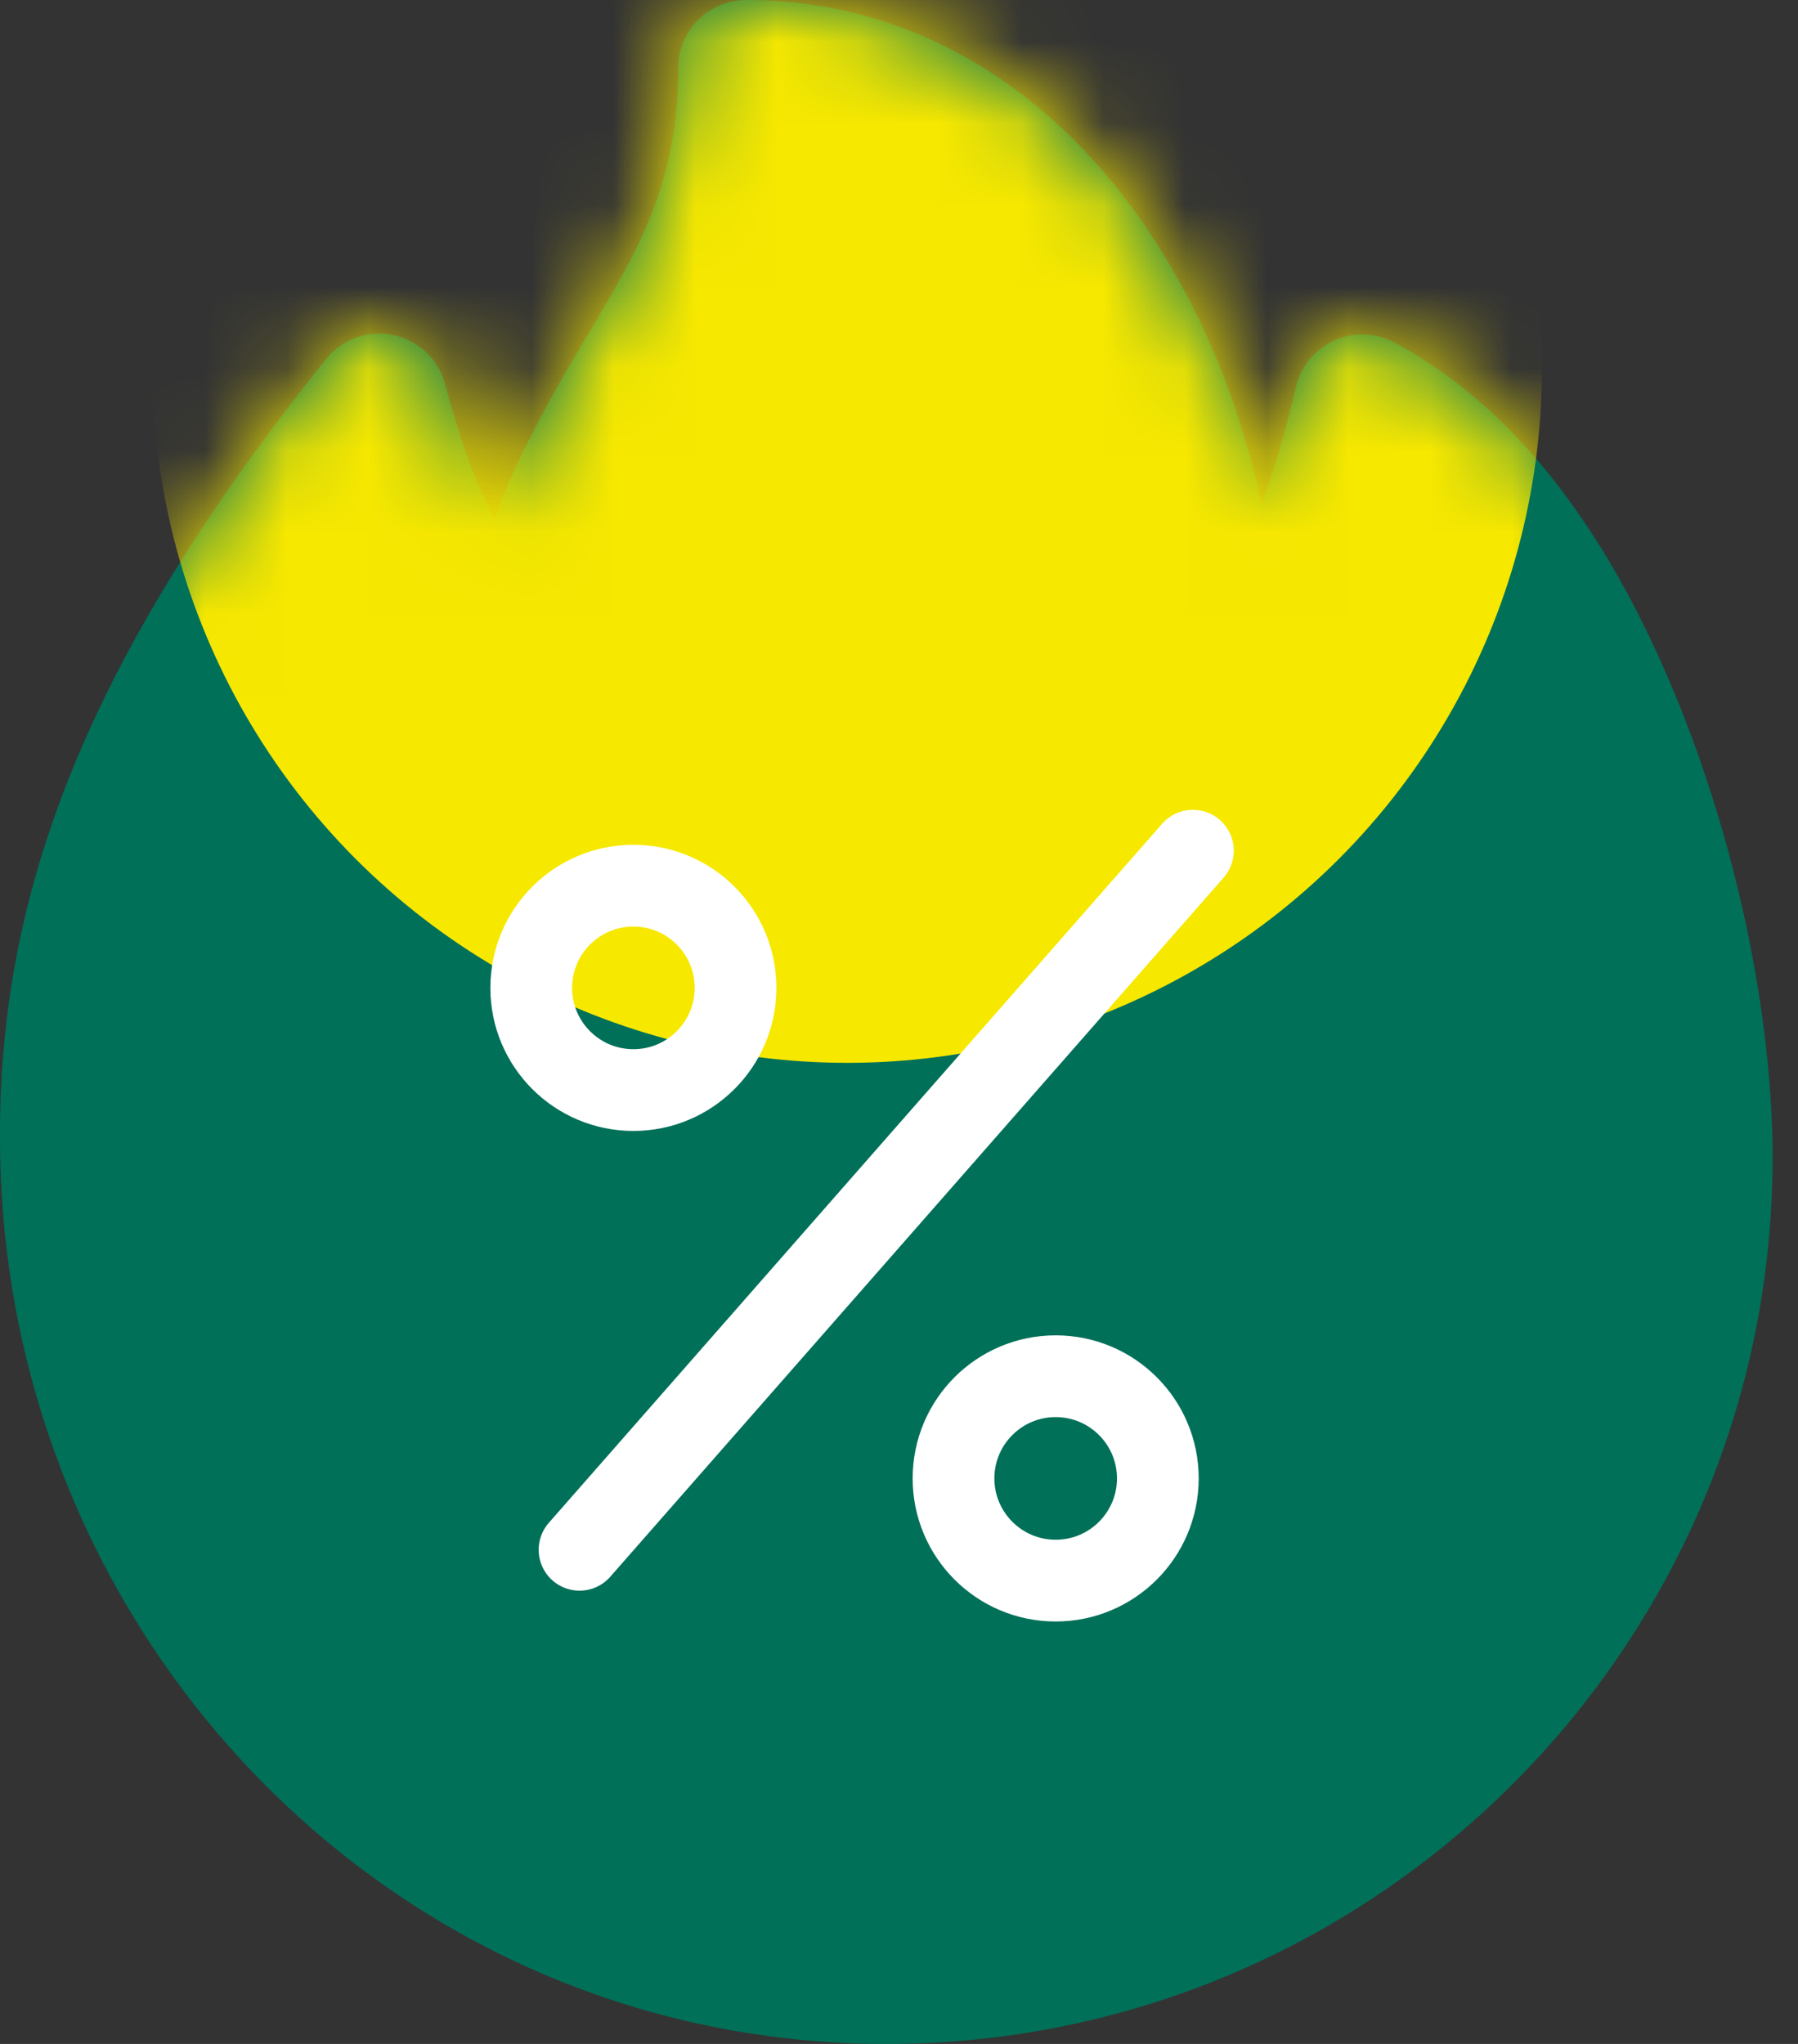
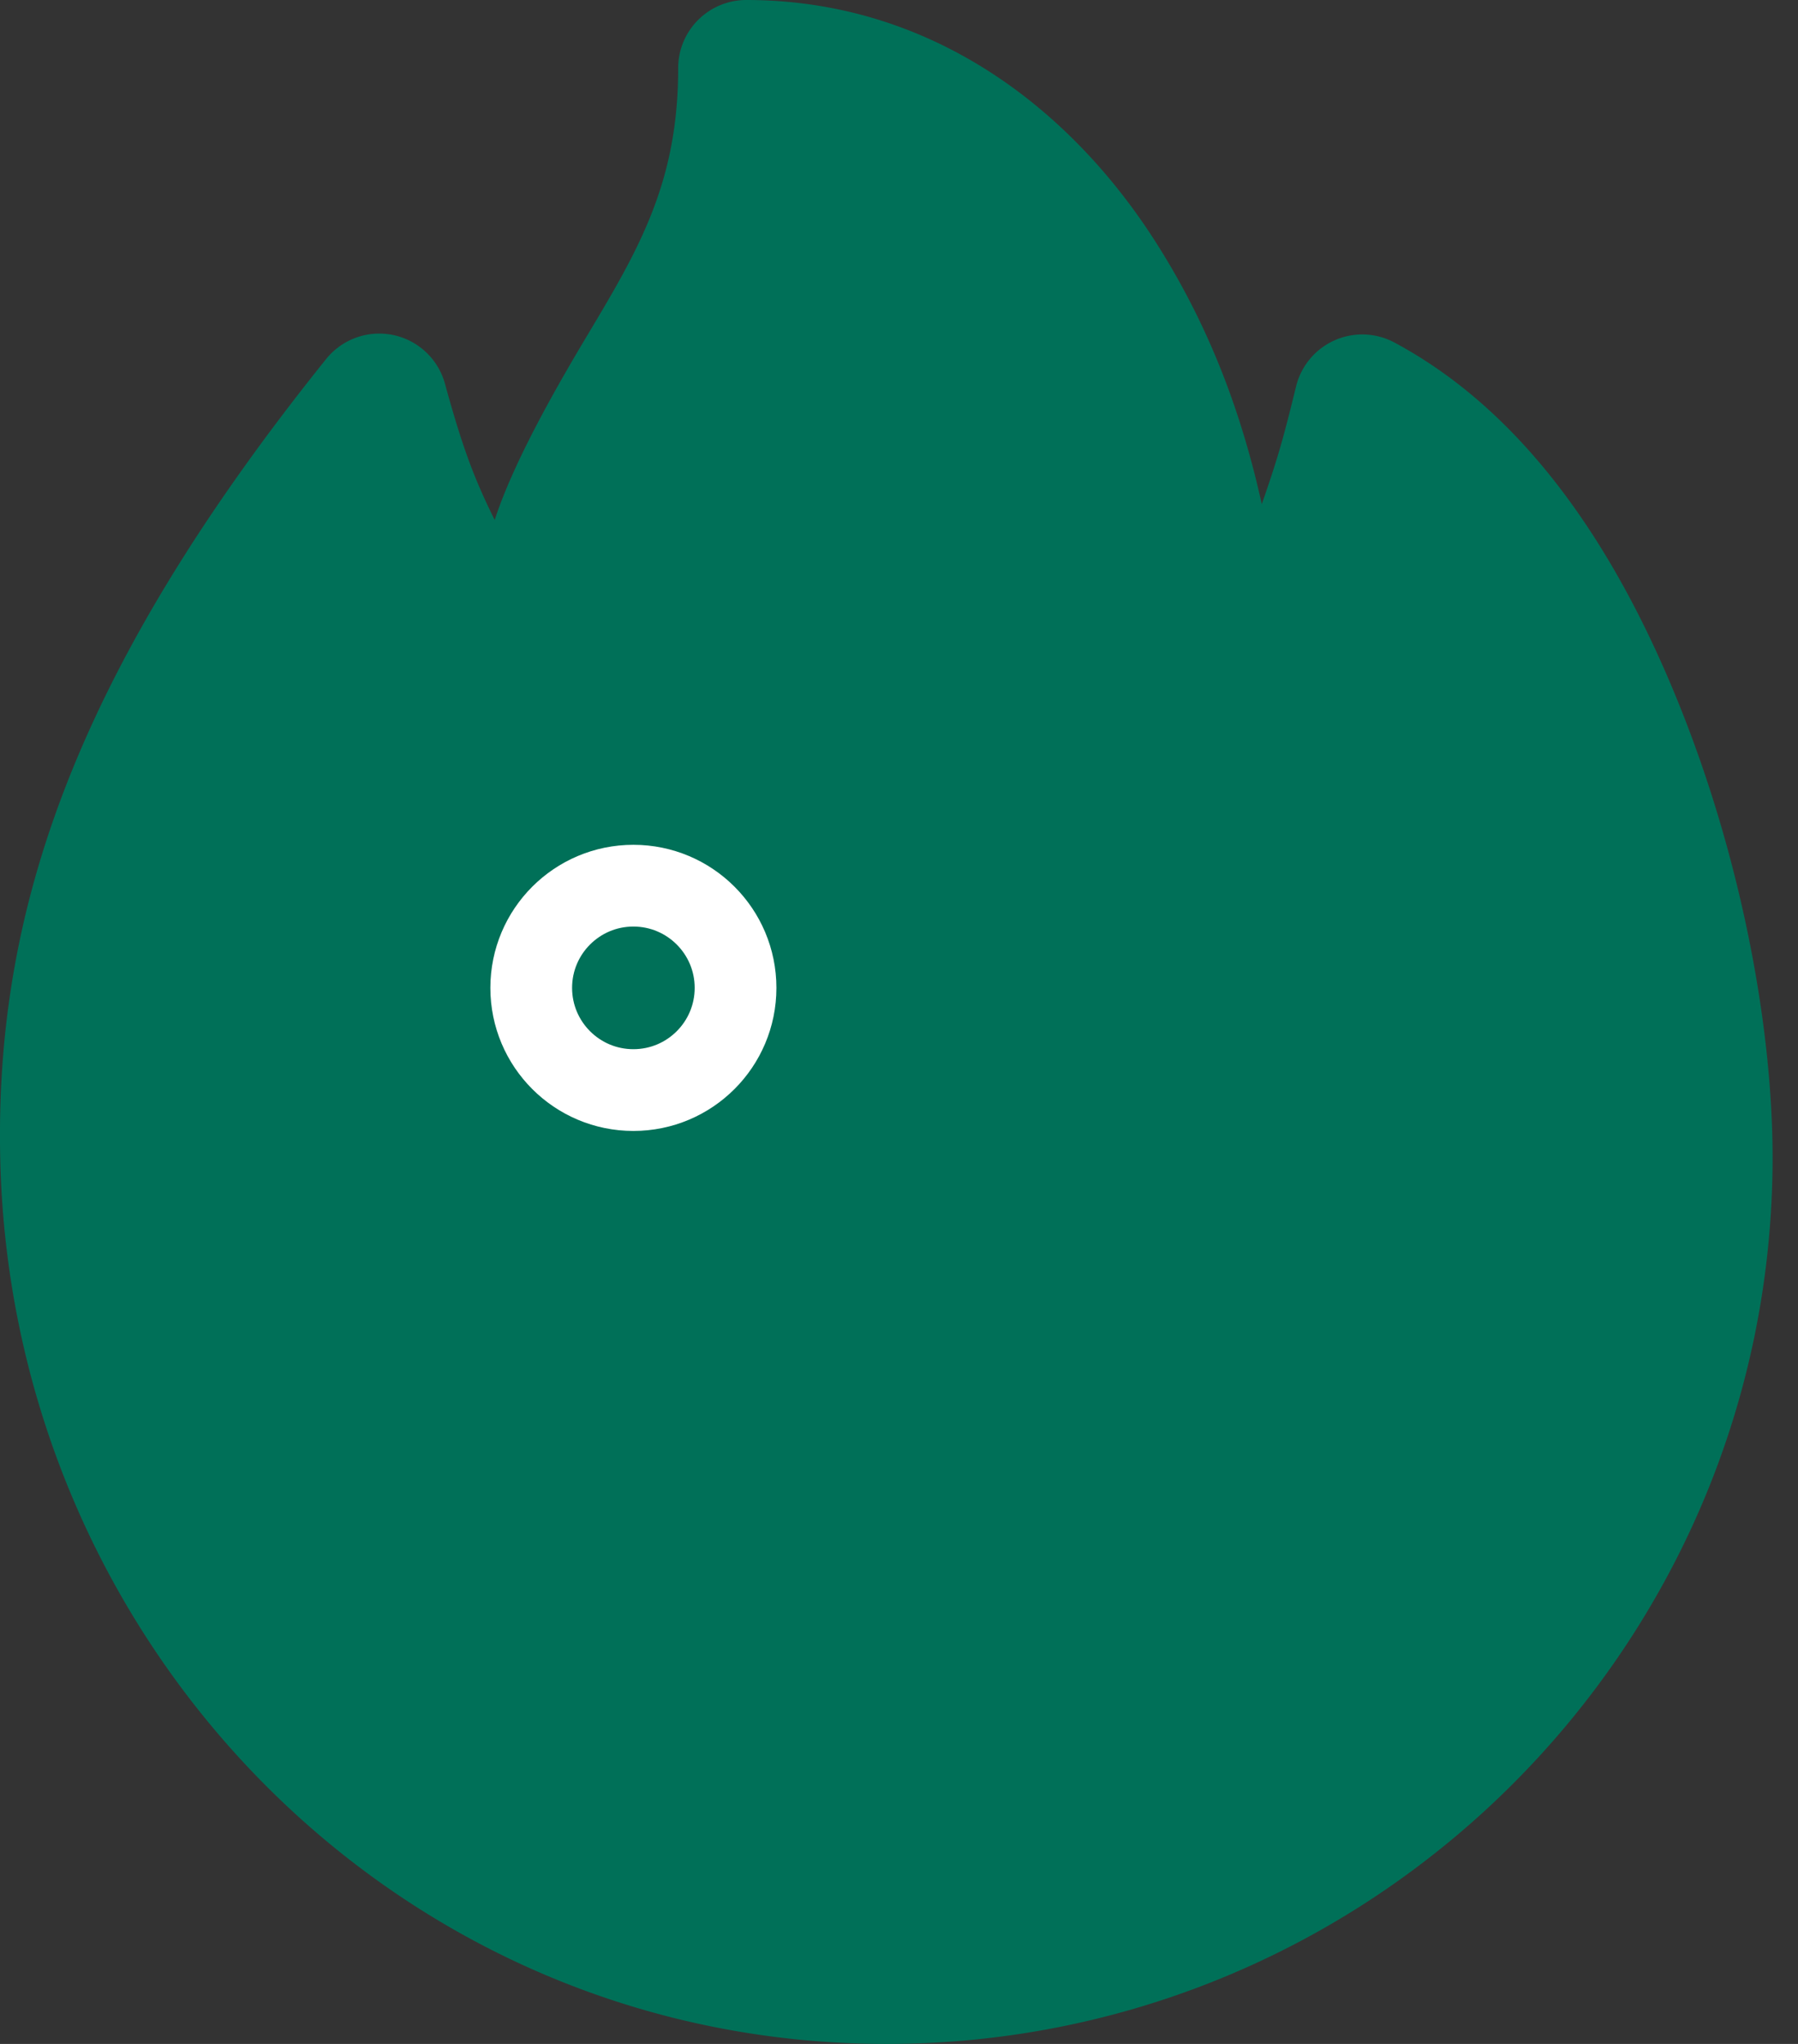
<svg xmlns="http://www.w3.org/2000/svg" xmlns:xlink="http://www.w3.org/1999/xlink" width="22" height="25">
  <rect width="100%" height="100%" fill="#333333" stroke="none" />
  <defs>
    <path d="M9.128 0a.833.833 0 0 0-.83.837c0 1.4-.487 2.22-1.115 3.27-.343.574-.894 1.524-1.13 2.253-.246-.497-.388-.865-.607-1.661a.834.834 0 0 0-1.46-.302C.856 8.295-.063 11.218.003 14.174.135 20.13 4.868 25 10.847 25c5.979 0 10.842-4.865 10.842-10.843 0-1.536-.356-3.53-1.09-5.405-.736-1.876-1.843-3.656-3.54-4.564a.834.834 0 0 0-1.2.536c-.164.67-.224.876-.42 1.443-.24-1.086-.623-2.127-1.25-3.13C13.14 1.35 11.41 0 9.13 0z" id="a" />
  </defs>
  <g fill="none" fill-rule="evenodd">
    <mask id="b" fill="#fff">
      <use xlink:href="#a" />
    </mask>
    <use fill="#007058" xlink:href="#a" />
-     <circle fill="#F7E800" mask="url(#b)" cx="10.367" cy="4.5" r="8.5" />
-     <path stroke="#FFF" stroke-linecap="round" stroke-linejoin="round" d="m7.091 18.956 7.505-8.551" />
    <circle stroke="#FFF" stroke-linecap="round" stroke-linejoin="round" cx="7.75" cy="12.083" r="1.25" />
-     <circle stroke="#FFF" stroke-linecap="round" stroke-linejoin="round" cx="12.917" cy="18.083" r="1.25" />
  </g>
</svg>